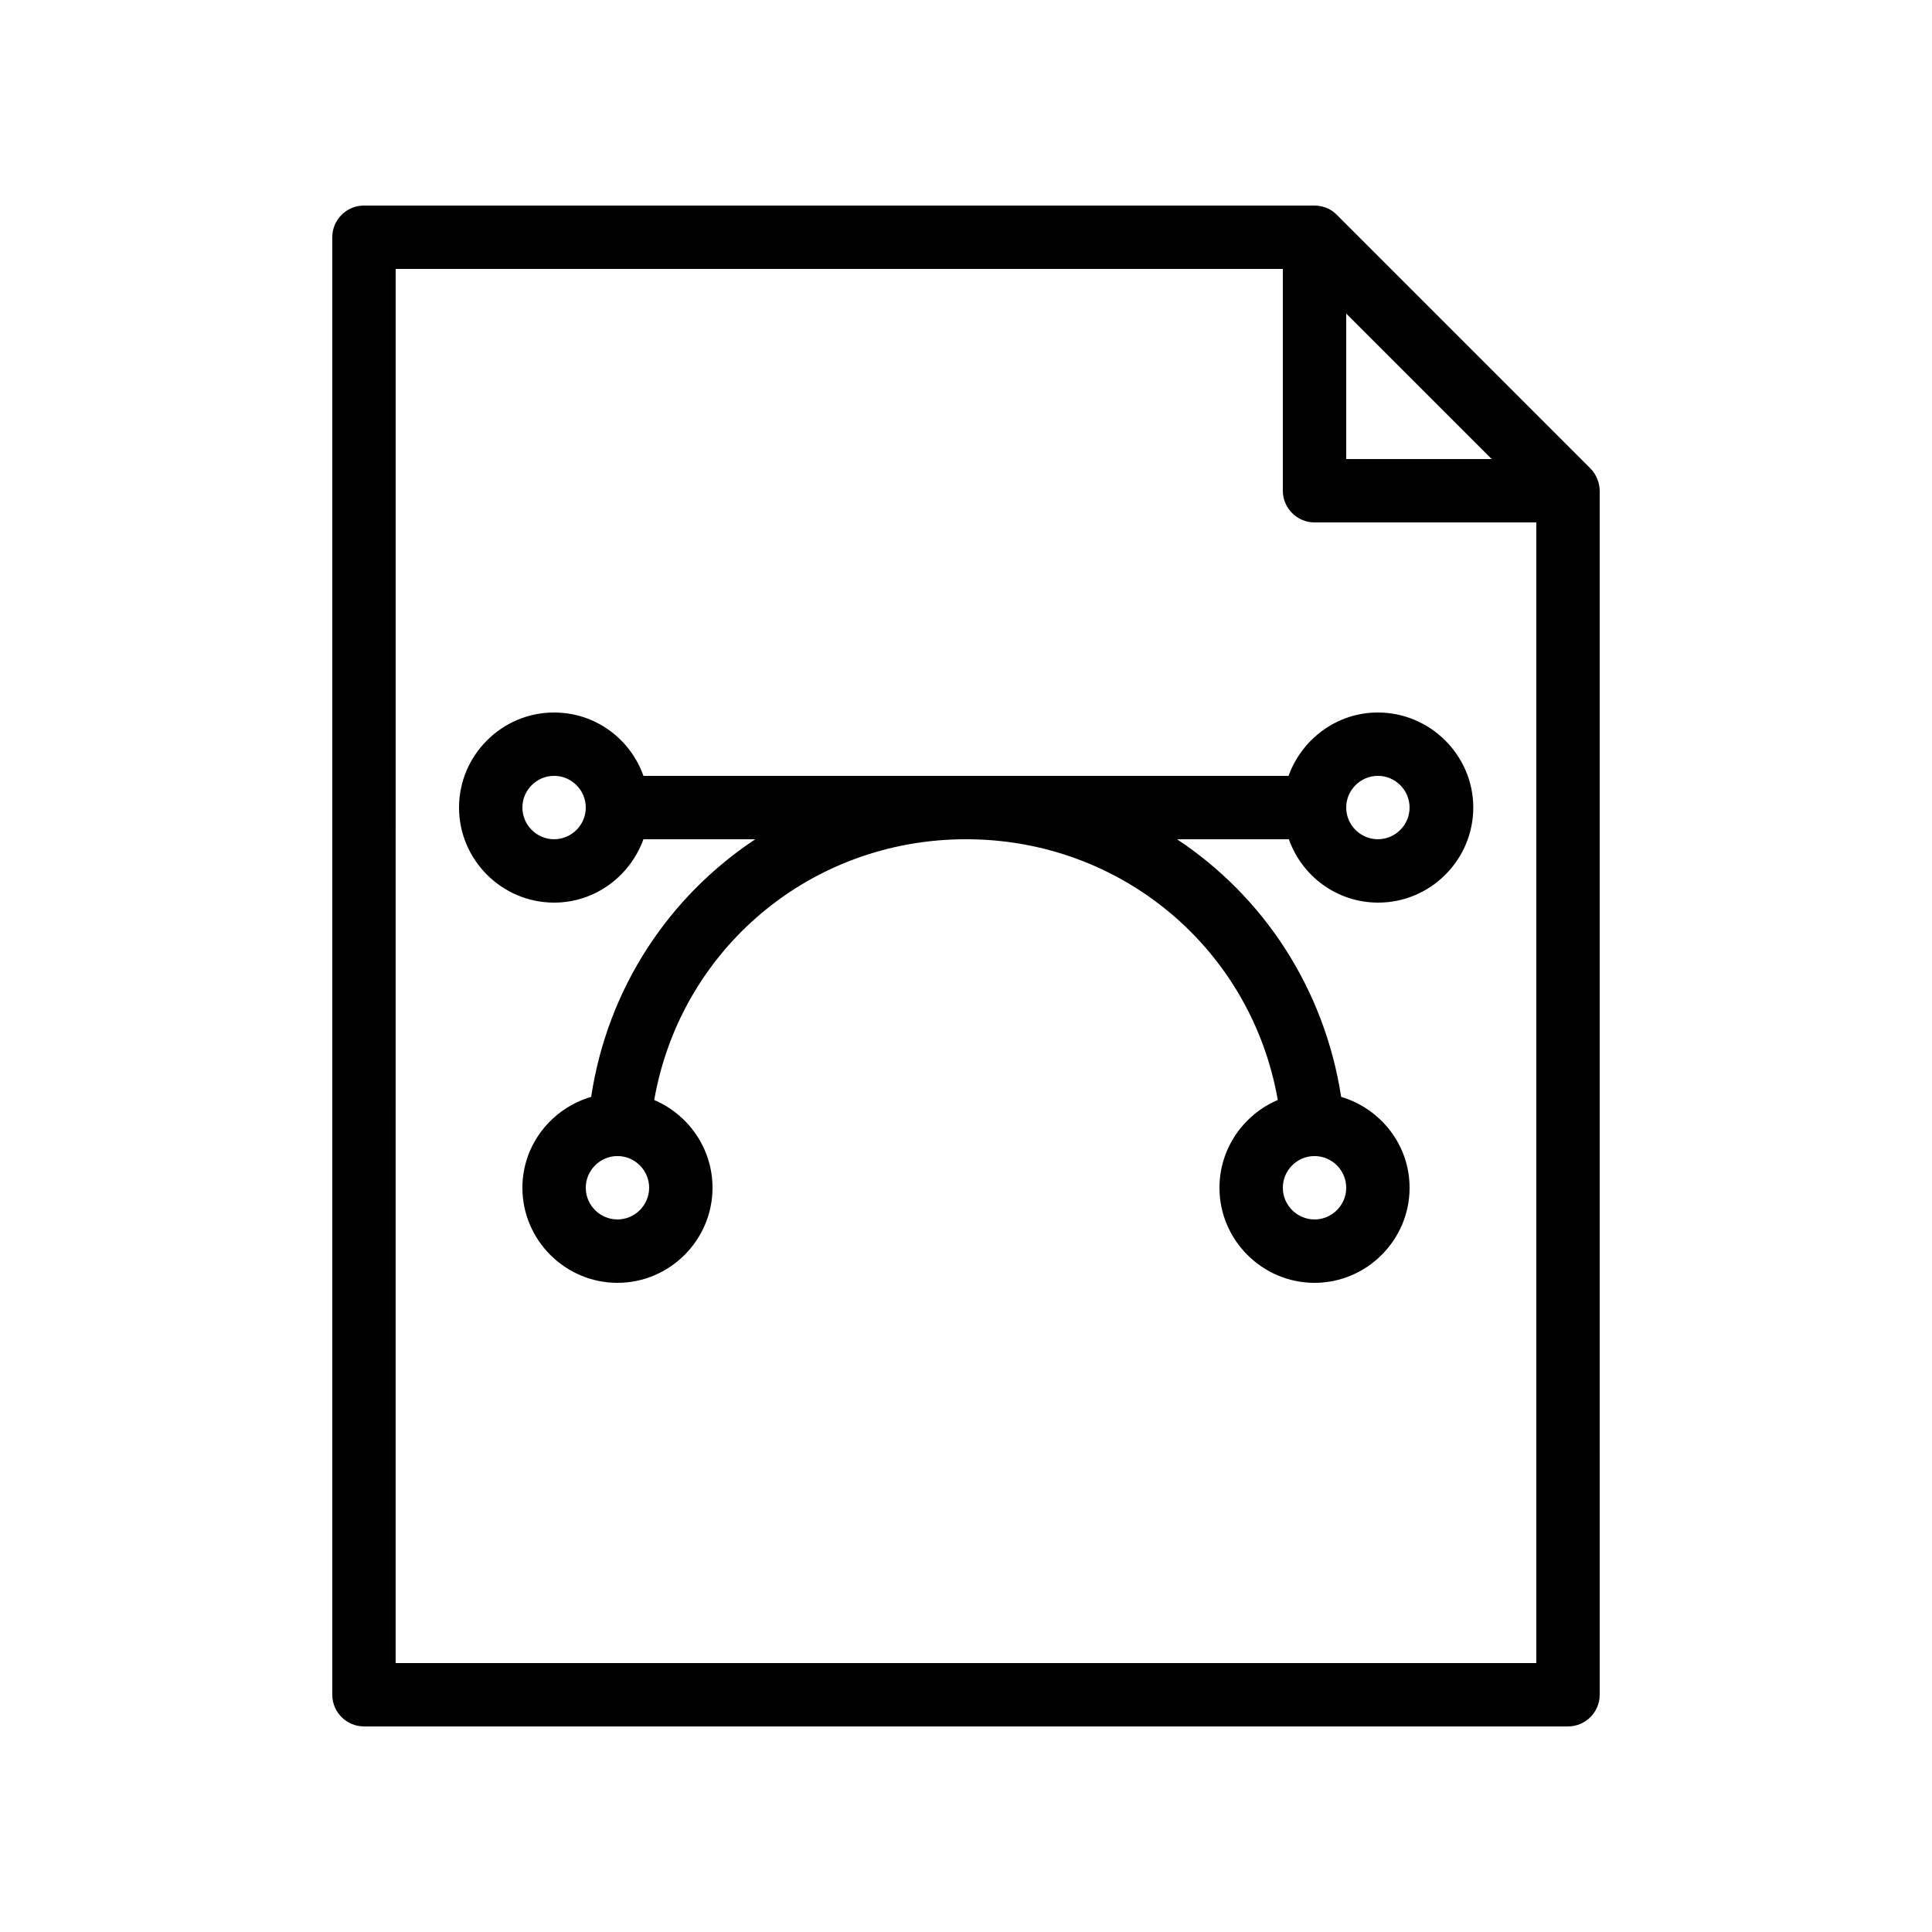
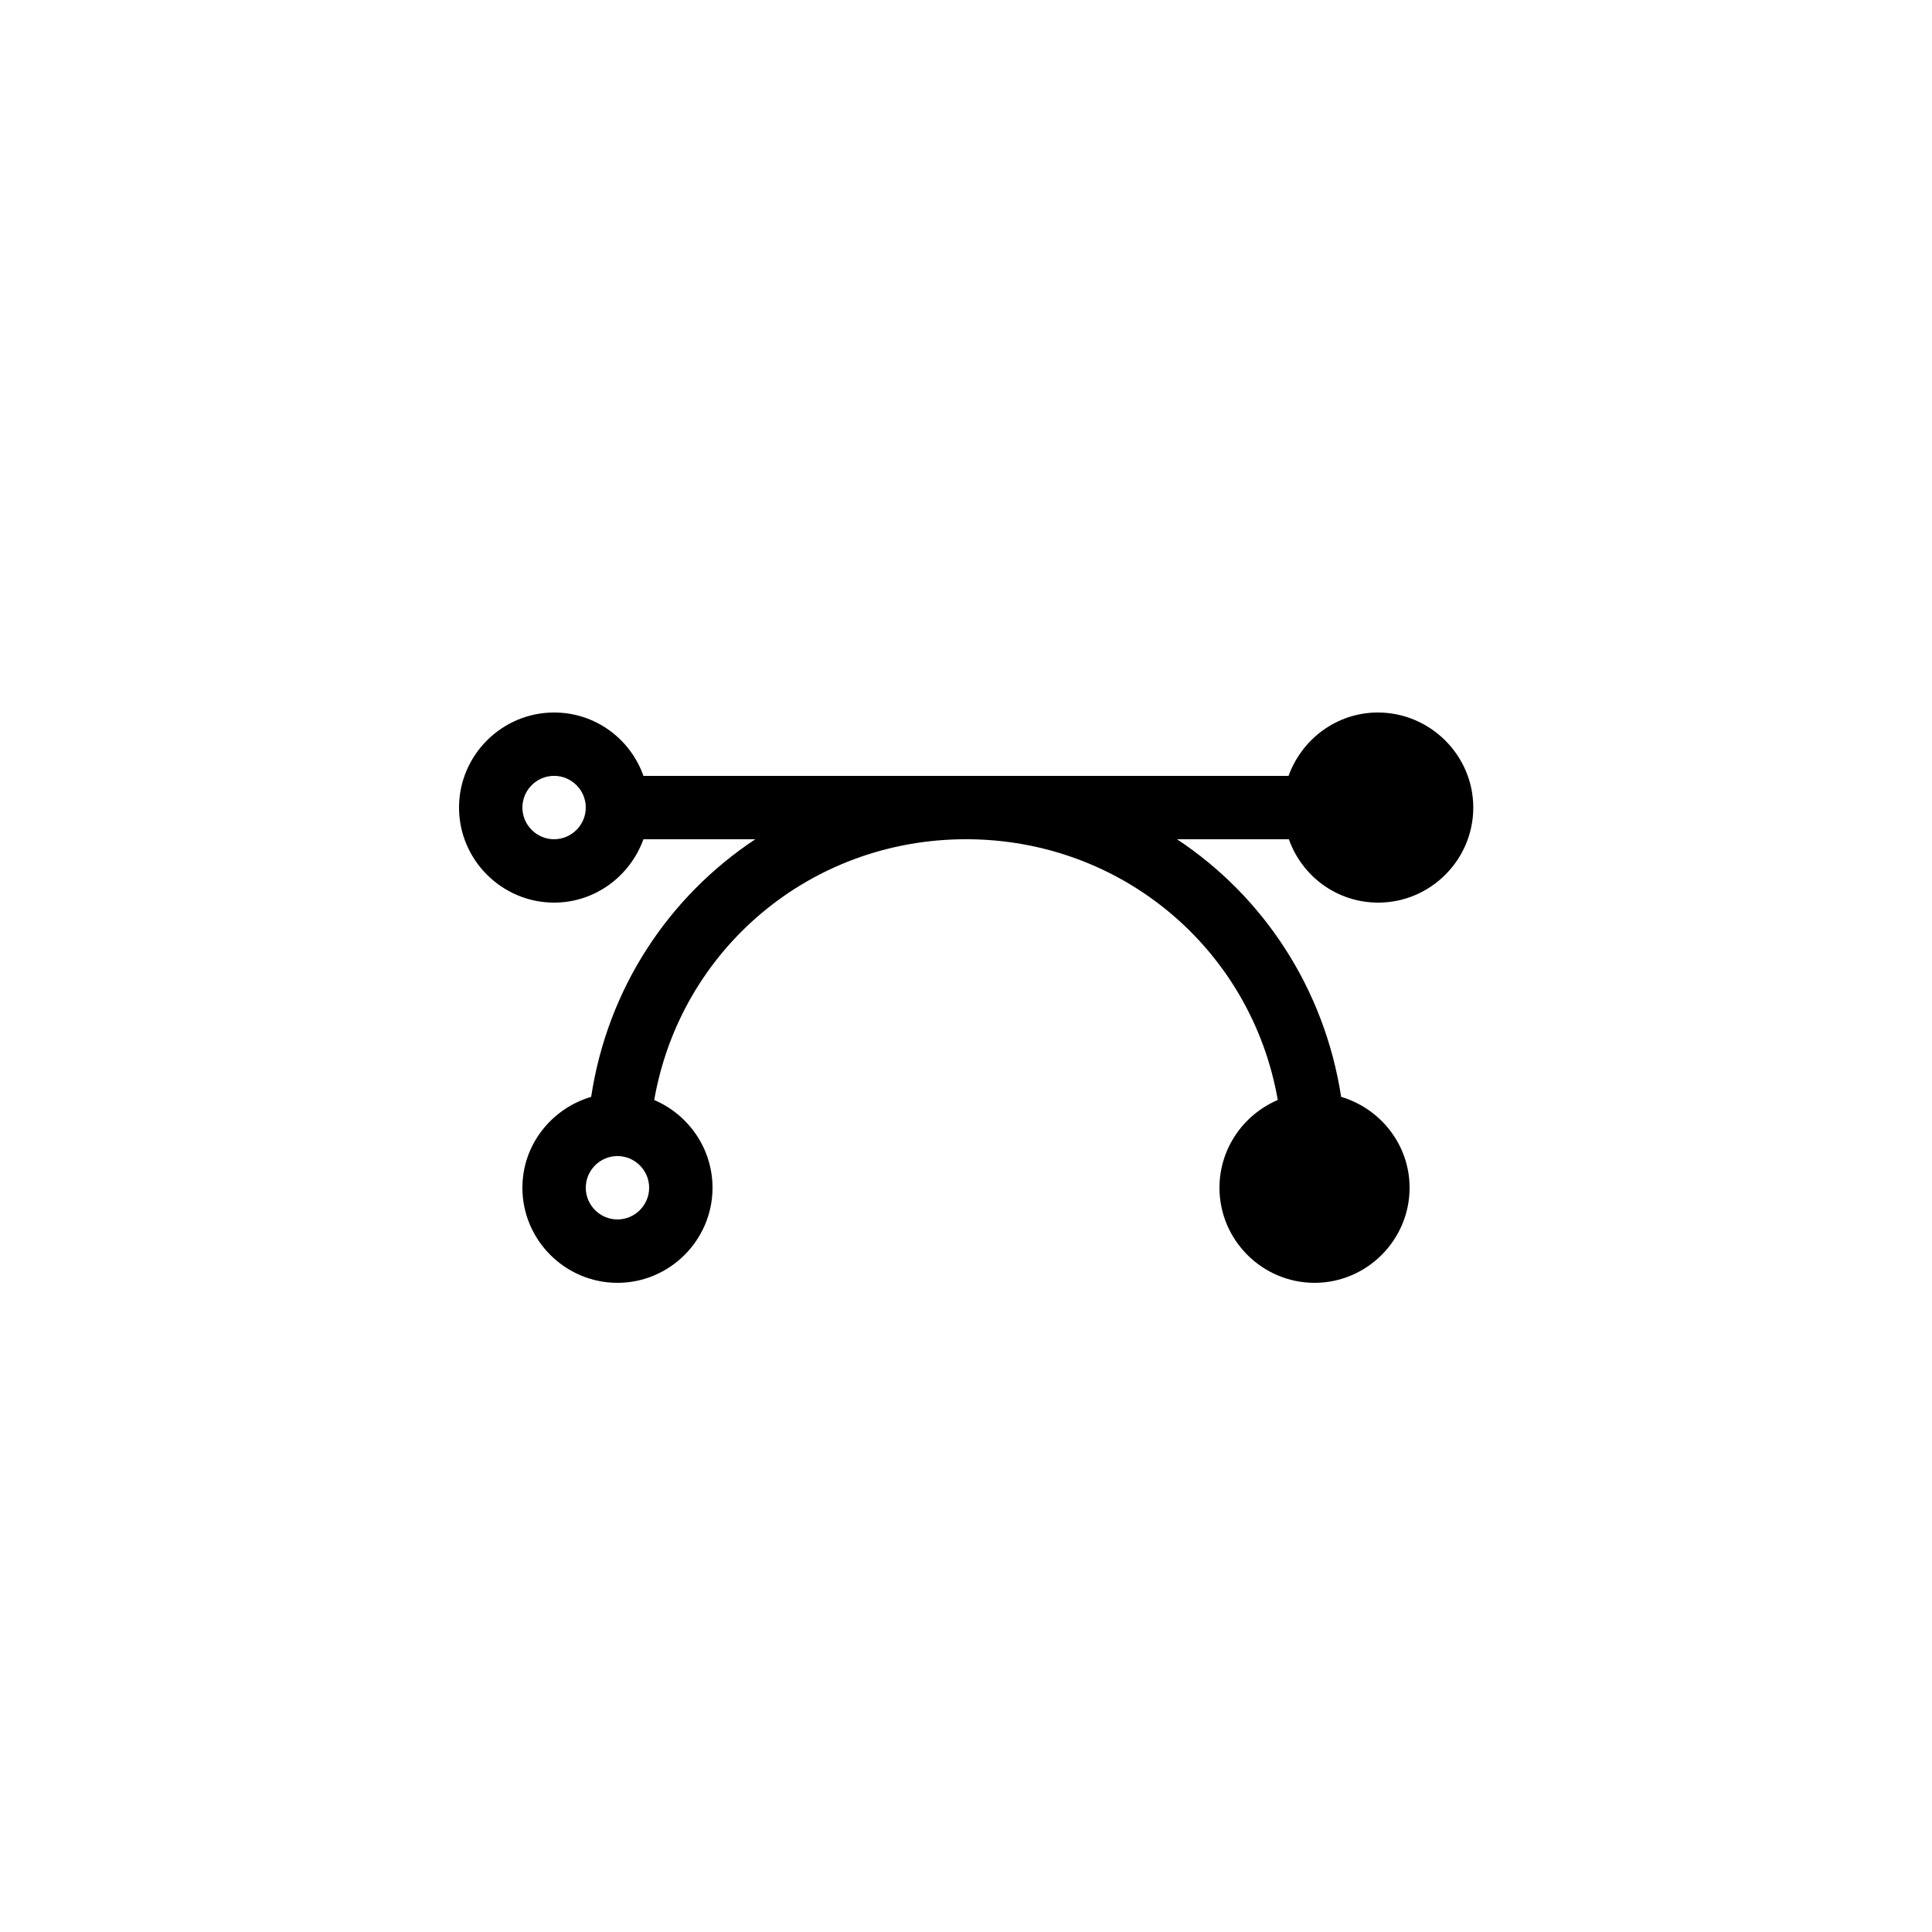
<svg xmlns="http://www.w3.org/2000/svg" fill="#000000" width="800px" height="800px" version="1.1" viewBox="144 144 512 512">
  <g>
-     <path d="m559.54 601.52c4.617 0 8.398-3.777 8.398-8.398l-0.004-319.08c0-1.09-0.25-2.184-0.672-3.191-0.418-1.008-1.008-1.93-1.848-2.769l-67.176-67.176c-0.754-0.754-1.68-1.426-2.769-1.848-0.922-0.336-2.012-0.586-3.106-0.586h-251.91c-4.617 0-8.398 3.777-8.398 8.398v386.25c0 4.617 3.777 8.398 8.398 8.398zm-58.777-374.41 38.539 38.539h-38.539zm-251.91-11.84h235.11v58.777c0 4.617 3.777 8.398 8.398 8.398h58.777v302.29h-302.29z" />
-     <path d="m509.16 332.82c-10.914 0-20.152 7.055-23.68 16.793h-170.96c-3.441-9.742-12.68-16.793-23.68-16.793-13.855 0-25.191 11.336-25.191 25.191s11.336 25.191 25.191 25.191c10.914 0 20.152-7.055 23.68-16.793h29.641c-22.922 15.199-39.129 39.465-43.496 68.266-10.496 3.106-18.223 12.676-18.223 24.098 0 13.855 11.336 25.191 25.191 25.191 13.855 0 25.191-11.336 25.191-25.191 0-10.41-6.383-19.398-15.449-23.258 6.969-39.887 41.312-69.109 82.625-69.109s75.656 29.223 82.625 69.105c-9.07 3.863-15.453 12.848-15.453 23.262 0 13.855 11.336 25.191 25.191 25.191s25.191-11.336 25.191-25.191c0-11.418-7.727-20.992-18.137-24.098-4.449-28.801-20.656-53.152-43.496-68.266h29.641c3.441 9.742 12.68 16.793 23.68 16.793 13.855 0 25.191-11.336 25.191-25.191s-11.422-25.191-25.277-25.191zm-218.32 33.586c-4.617 0-8.398-3.777-8.398-8.398 0-4.617 3.777-8.398 8.398-8.398 4.617 0 8.398 3.777 8.398 8.398 0 4.621-3.781 8.398-8.398 8.398zm16.793 100.76c-4.617 0-8.398-3.777-8.398-8.398 0-4.617 3.777-8.398 8.398-8.398 4.617 0 8.398 3.777 8.398 8.398 0 4.621-3.781 8.398-8.398 8.398zm184.73 0c-4.617 0-8.398-3.777-8.398-8.398 0-4.617 3.777-8.398 8.398-8.398 4.617 0 8.398 3.777 8.398 8.398 0 4.621-3.781 8.398-8.398 8.398zm16.793-100.76c-4.617 0-8.398-3.777-8.398-8.398 0-4.617 3.777-8.398 8.398-8.398 4.617 0 8.398 3.777 8.398 8.398 0 4.621-3.777 8.398-8.398 8.398z" />
+     <path d="m509.16 332.82c-10.914 0-20.152 7.055-23.68 16.793h-170.96c-3.441-9.742-12.68-16.793-23.68-16.793-13.855 0-25.191 11.336-25.191 25.191s11.336 25.191 25.191 25.191c10.914 0 20.152-7.055 23.68-16.793h29.641c-22.922 15.199-39.129 39.465-43.496 68.266-10.496 3.106-18.223 12.676-18.223 24.098 0 13.855 11.336 25.191 25.191 25.191 13.855 0 25.191-11.336 25.191-25.191 0-10.41-6.383-19.398-15.449-23.258 6.969-39.887 41.312-69.109 82.625-69.109s75.656 29.223 82.625 69.105c-9.07 3.863-15.453 12.848-15.453 23.262 0 13.855 11.336 25.191 25.191 25.191s25.191-11.336 25.191-25.191c0-11.418-7.727-20.992-18.137-24.098-4.449-28.801-20.656-53.152-43.496-68.266h29.641c3.441 9.742 12.68 16.793 23.68 16.793 13.855 0 25.191-11.336 25.191-25.191s-11.422-25.191-25.277-25.191zm-218.32 33.586c-4.617 0-8.398-3.777-8.398-8.398 0-4.617 3.777-8.398 8.398-8.398 4.617 0 8.398 3.777 8.398 8.398 0 4.621-3.781 8.398-8.398 8.398zm16.793 100.76c-4.617 0-8.398-3.777-8.398-8.398 0-4.617 3.777-8.398 8.398-8.398 4.617 0 8.398 3.777 8.398 8.398 0 4.621-3.781 8.398-8.398 8.398zm184.73 0c-4.617 0-8.398-3.777-8.398-8.398 0-4.617 3.777-8.398 8.398-8.398 4.617 0 8.398 3.777 8.398 8.398 0 4.621-3.781 8.398-8.398 8.398zc-4.617 0-8.398-3.777-8.398-8.398 0-4.617 3.777-8.398 8.398-8.398 4.617 0 8.398 3.777 8.398 8.398 0 4.621-3.777 8.398-8.398 8.398z" />
  </g>
</svg>